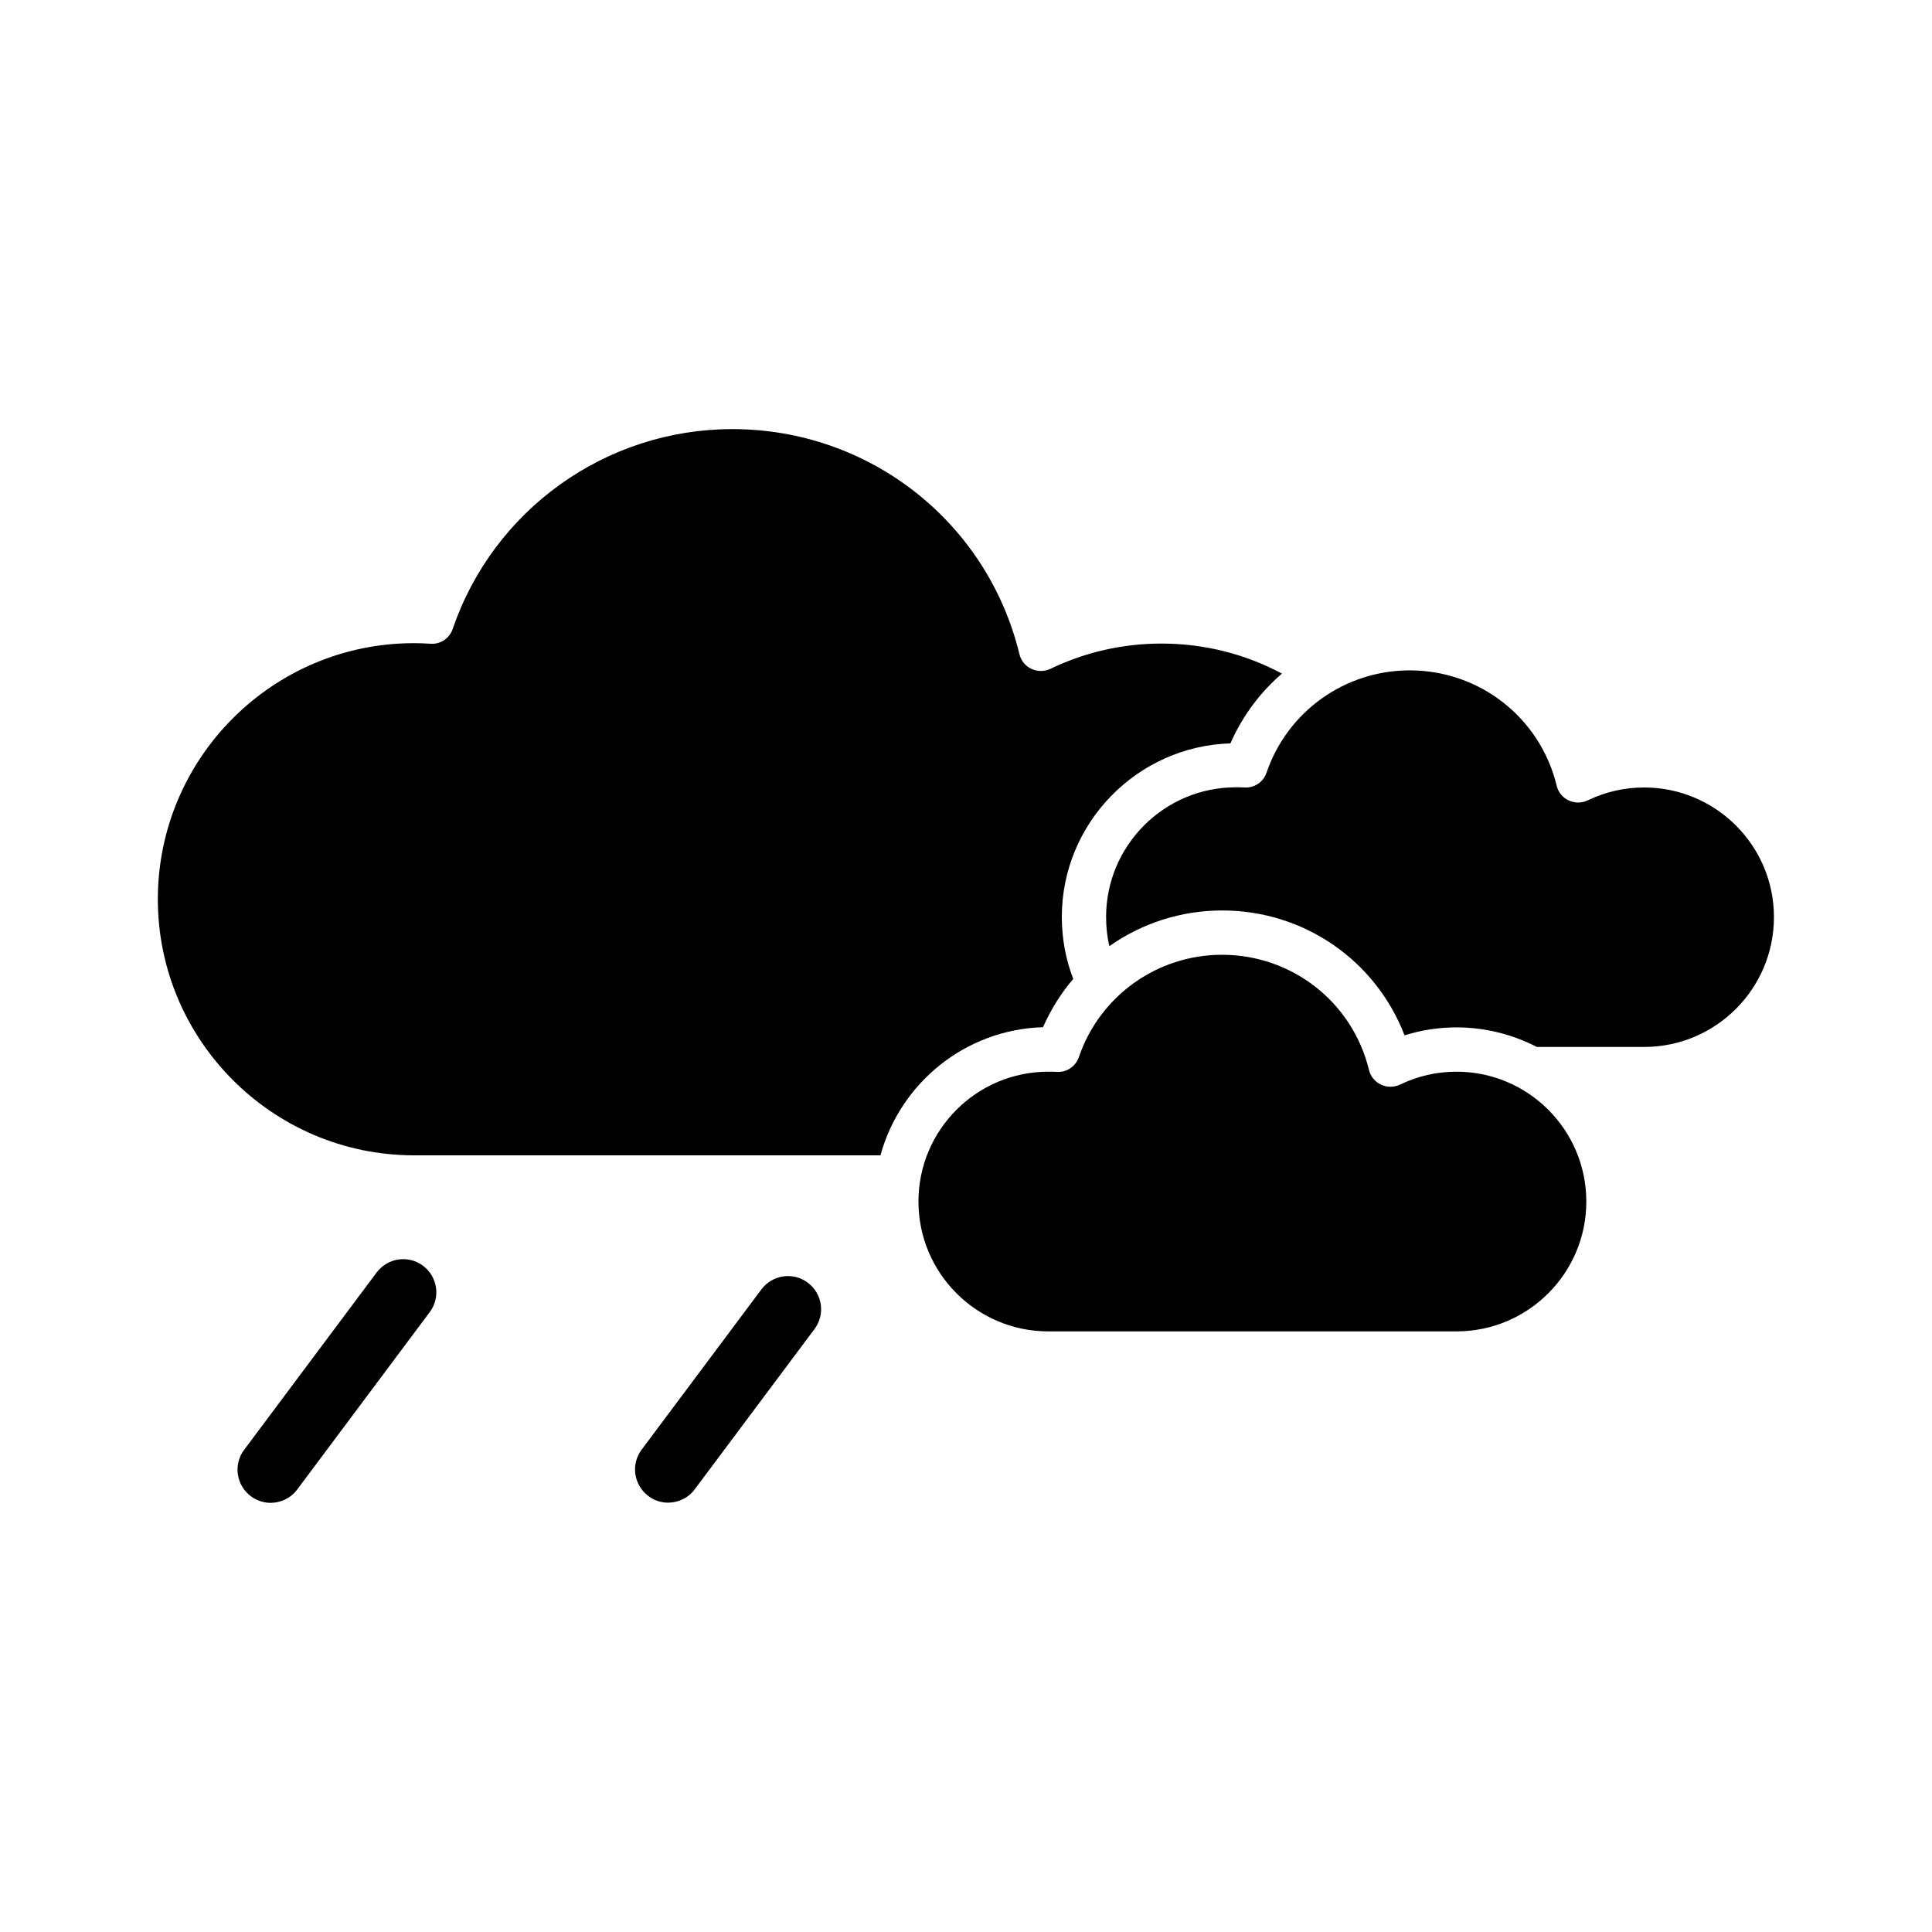
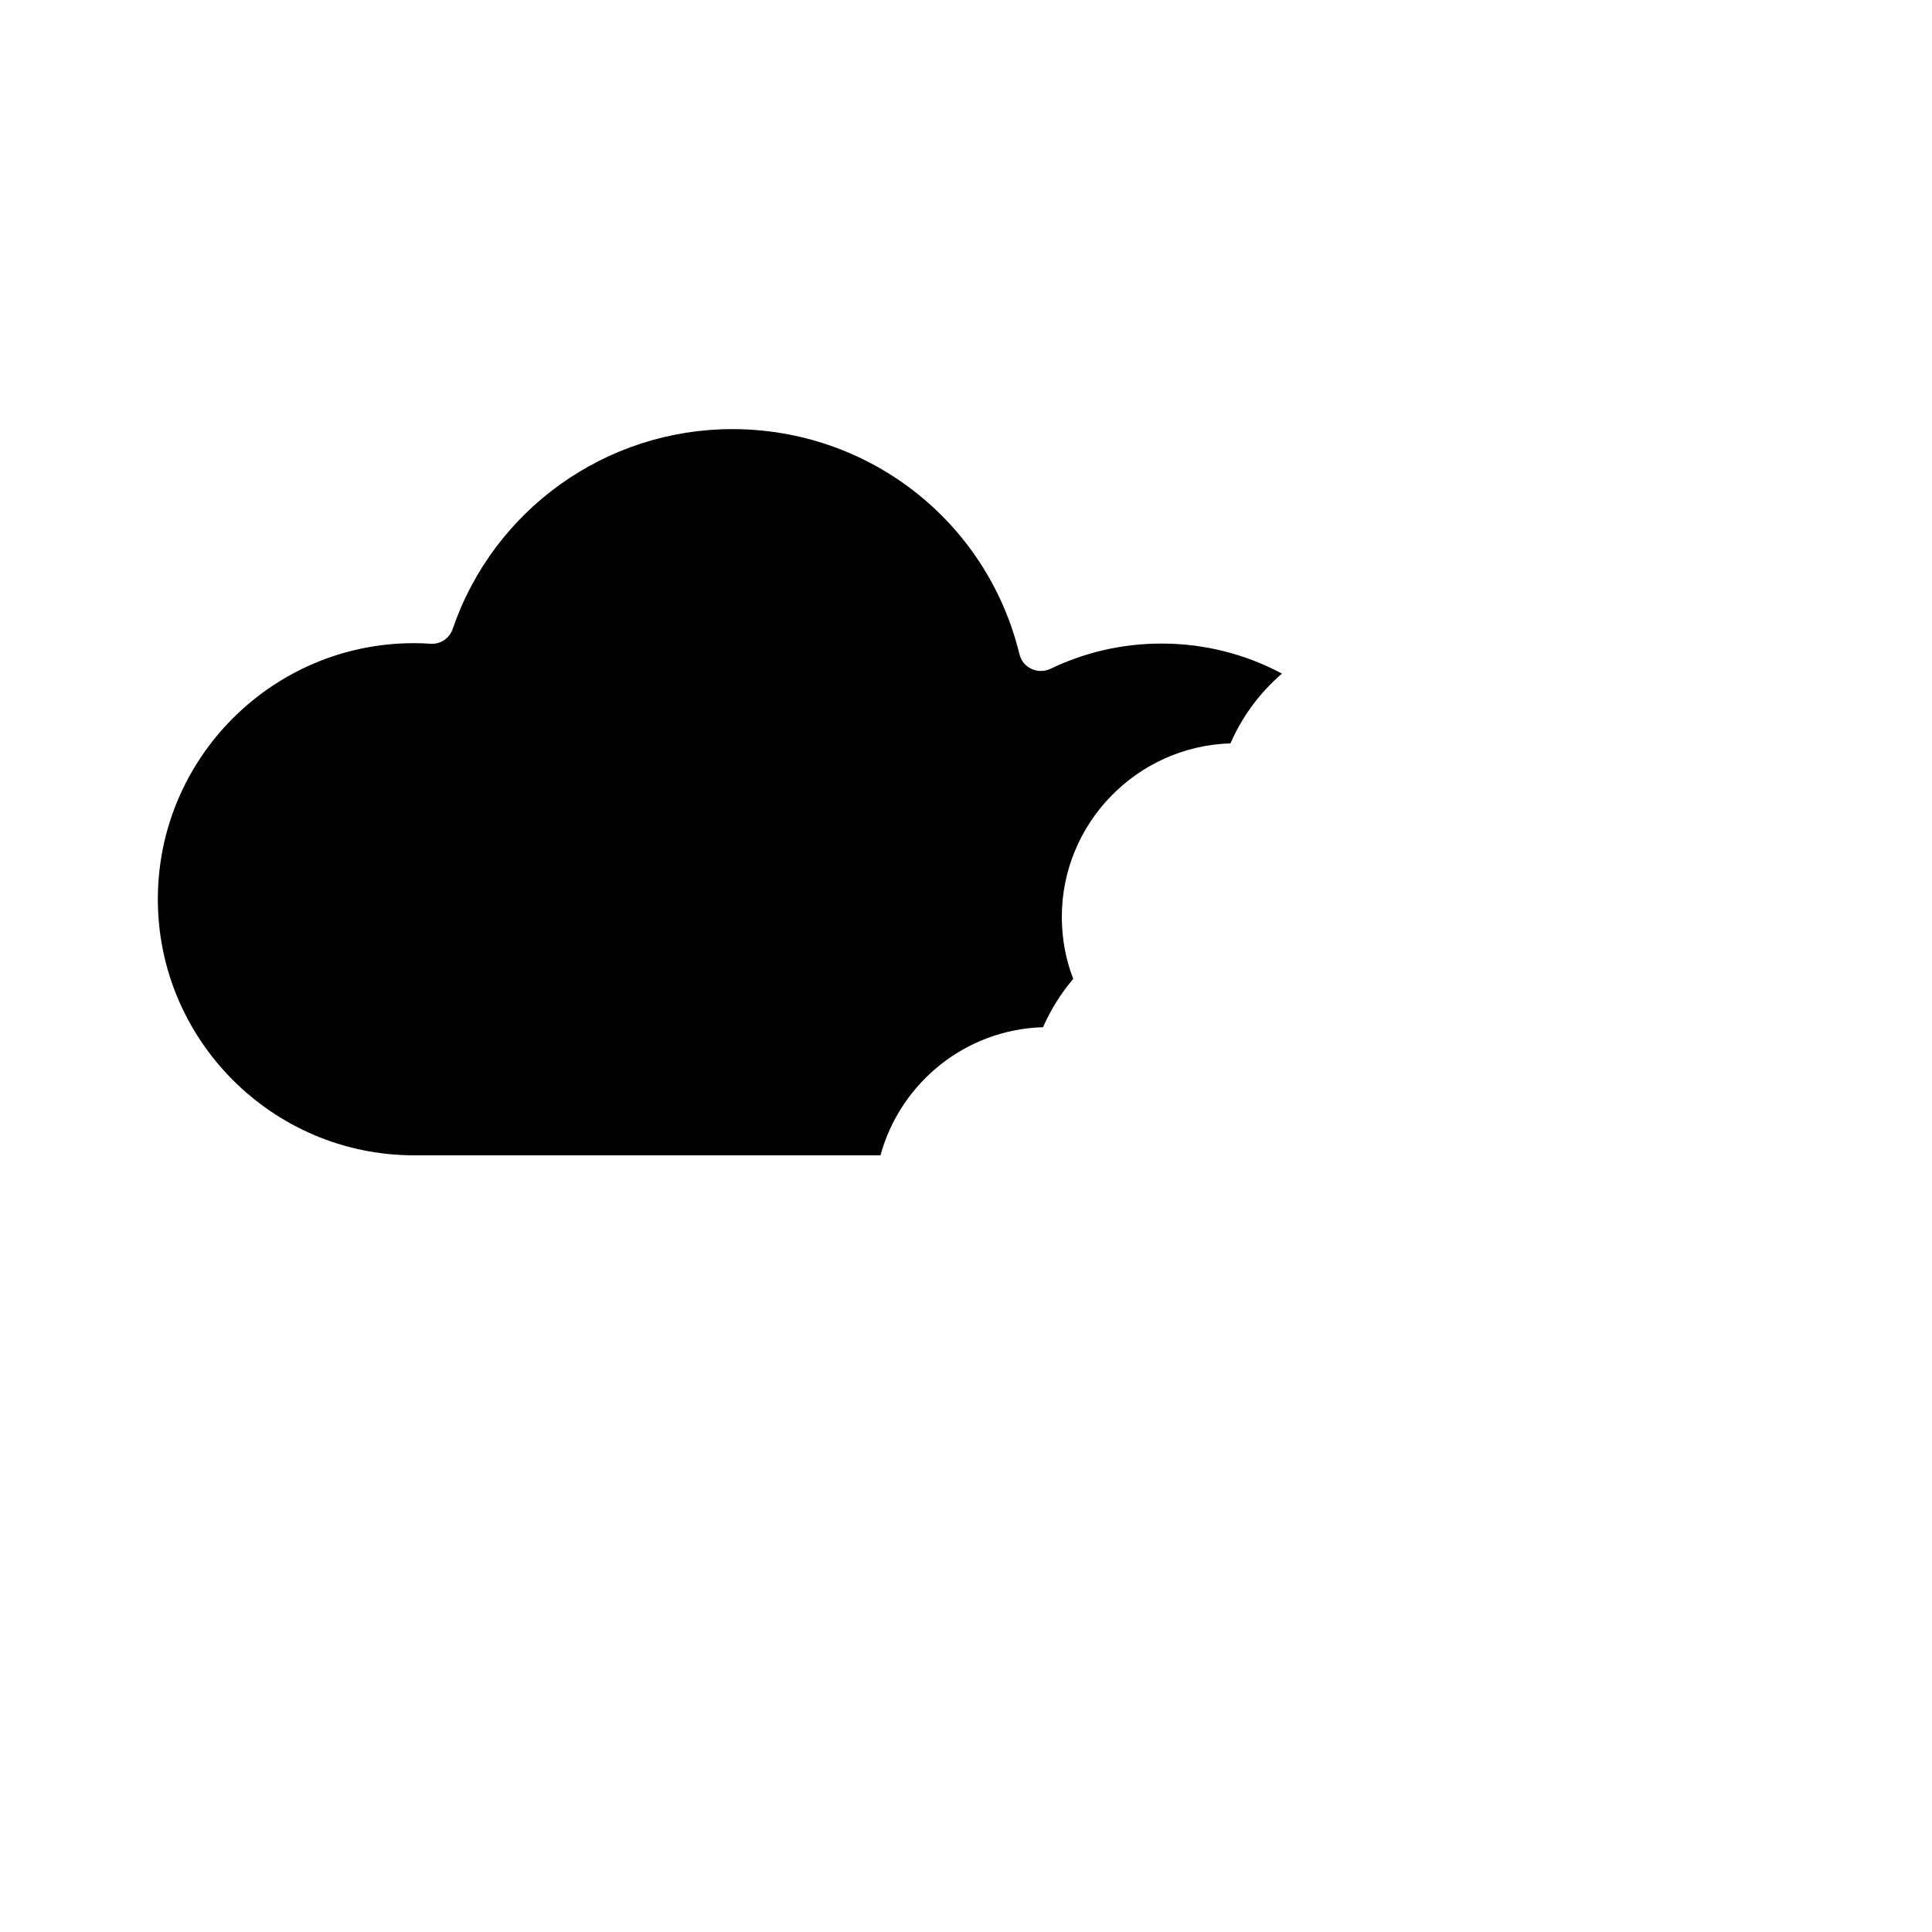
<svg xmlns="http://www.w3.org/2000/svg" fill="#000000" width="800px" height="800px" version="1.1" viewBox="144 144 512 512">
  <g>
    <path d="m470.08 341c3.176-7.254 7.859-13.504 13.652-18.488-9.523-5.09-20.355-7.961-31.891-7.961-10.328 0-20.254 2.266-29.473 6.699-1.613 0.754-3.426 0.754-5.039 0s-2.769-2.168-3.176-3.93c-8.566-35.117-39.852-59.602-76.074-59.602-33.504 0-63.277 21.312-74.109 52.949-0.855 2.519-3.273 4.133-5.945 3.93-1.41-0.102-2.871-0.152-4.332-0.152-37.434 0-67.863 30.43-67.863 67.863 0 37.332 30.379 67.762 67.711 67.863l123.79 0.004c5.238-19.145 22.469-33.352 43.074-33.957 2.066-4.684 4.785-9.02 8.012-12.797-1.965-5.09-3.023-10.629-3.023-16.426 0-24.887 19.949-45.242 44.688-45.996z" />
-     <path d="m579.71 352.69c-5.238 0-10.277 1.16-14.965 3.426-1.613 0.754-3.426 0.754-5.039 0-1.613-0.754-2.769-2.168-3.176-3.93-4.383-17.984-20.402-30.531-38.945-30.531-17.18 0-32.395 10.883-37.938 27.105-0.855 2.519-3.273 4.133-5.945 3.93-0.707-0.051-1.41-0.051-2.168-0.051-18.992 0-34.41 15.418-34.41 34.41 0 2.672 0.301 5.238 0.855 7.707 8.566-6.047 18.941-9.473 29.926-9.473 21.715 0 40.707 13.301 48.316 33.102 4.434-1.41 9.07-2.117 13.805-2.117 7.656 0 14.863 1.914 21.262 5.188h28.414c18.992 0 34.41-15.418 34.41-34.41 0.008-18.941-15.41-34.355-34.402-34.355z" />
-     <path d="m421.81 428.01c-18.992 0-34.41 15.418-34.41 34.41 0 18.941 15.367 34.359 34.309 34.41h108.27c18.992 0 34.41-15.418 34.41-34.41s-15.418-34.41-34.41-34.41c-5.238 0-10.277 1.16-14.965 3.426-1.613 0.754-3.426 0.754-5.039 0-1.613-0.754-2.769-2.168-3.176-3.879-4.383-17.984-20.402-30.531-38.945-30.531-17.18 0-32.395 10.883-37.938 27.105-0.855 2.519-3.273 4.133-5.945 3.93-0.648-0.051-1.402-0.051-2.16-0.051z" />
-     <path d="m321.05 542.22c2.672 0 5.34-1.211 7.055-3.527l31.738-42.473c2.922-3.879 2.117-9.371-1.762-12.293-3.879-2.922-9.371-2.117-12.293 1.762l-31.738 42.473c-2.922 3.879-2.117 9.371 1.762 12.293 1.562 1.211 3.426 1.766 5.238 1.766z" />
-     <path d="m243.82 481.21-35.117 47.004c-2.922 3.879-2.117 9.371 1.762 12.293 1.562 1.16 3.426 1.762 5.238 1.762 2.672 0 5.34-1.211 7.055-3.527l35.117-47.004c2.922-3.879 2.117-9.371-1.762-12.293-3.879-2.918-9.371-2.113-12.293 1.766z" />
  </g>
</svg>